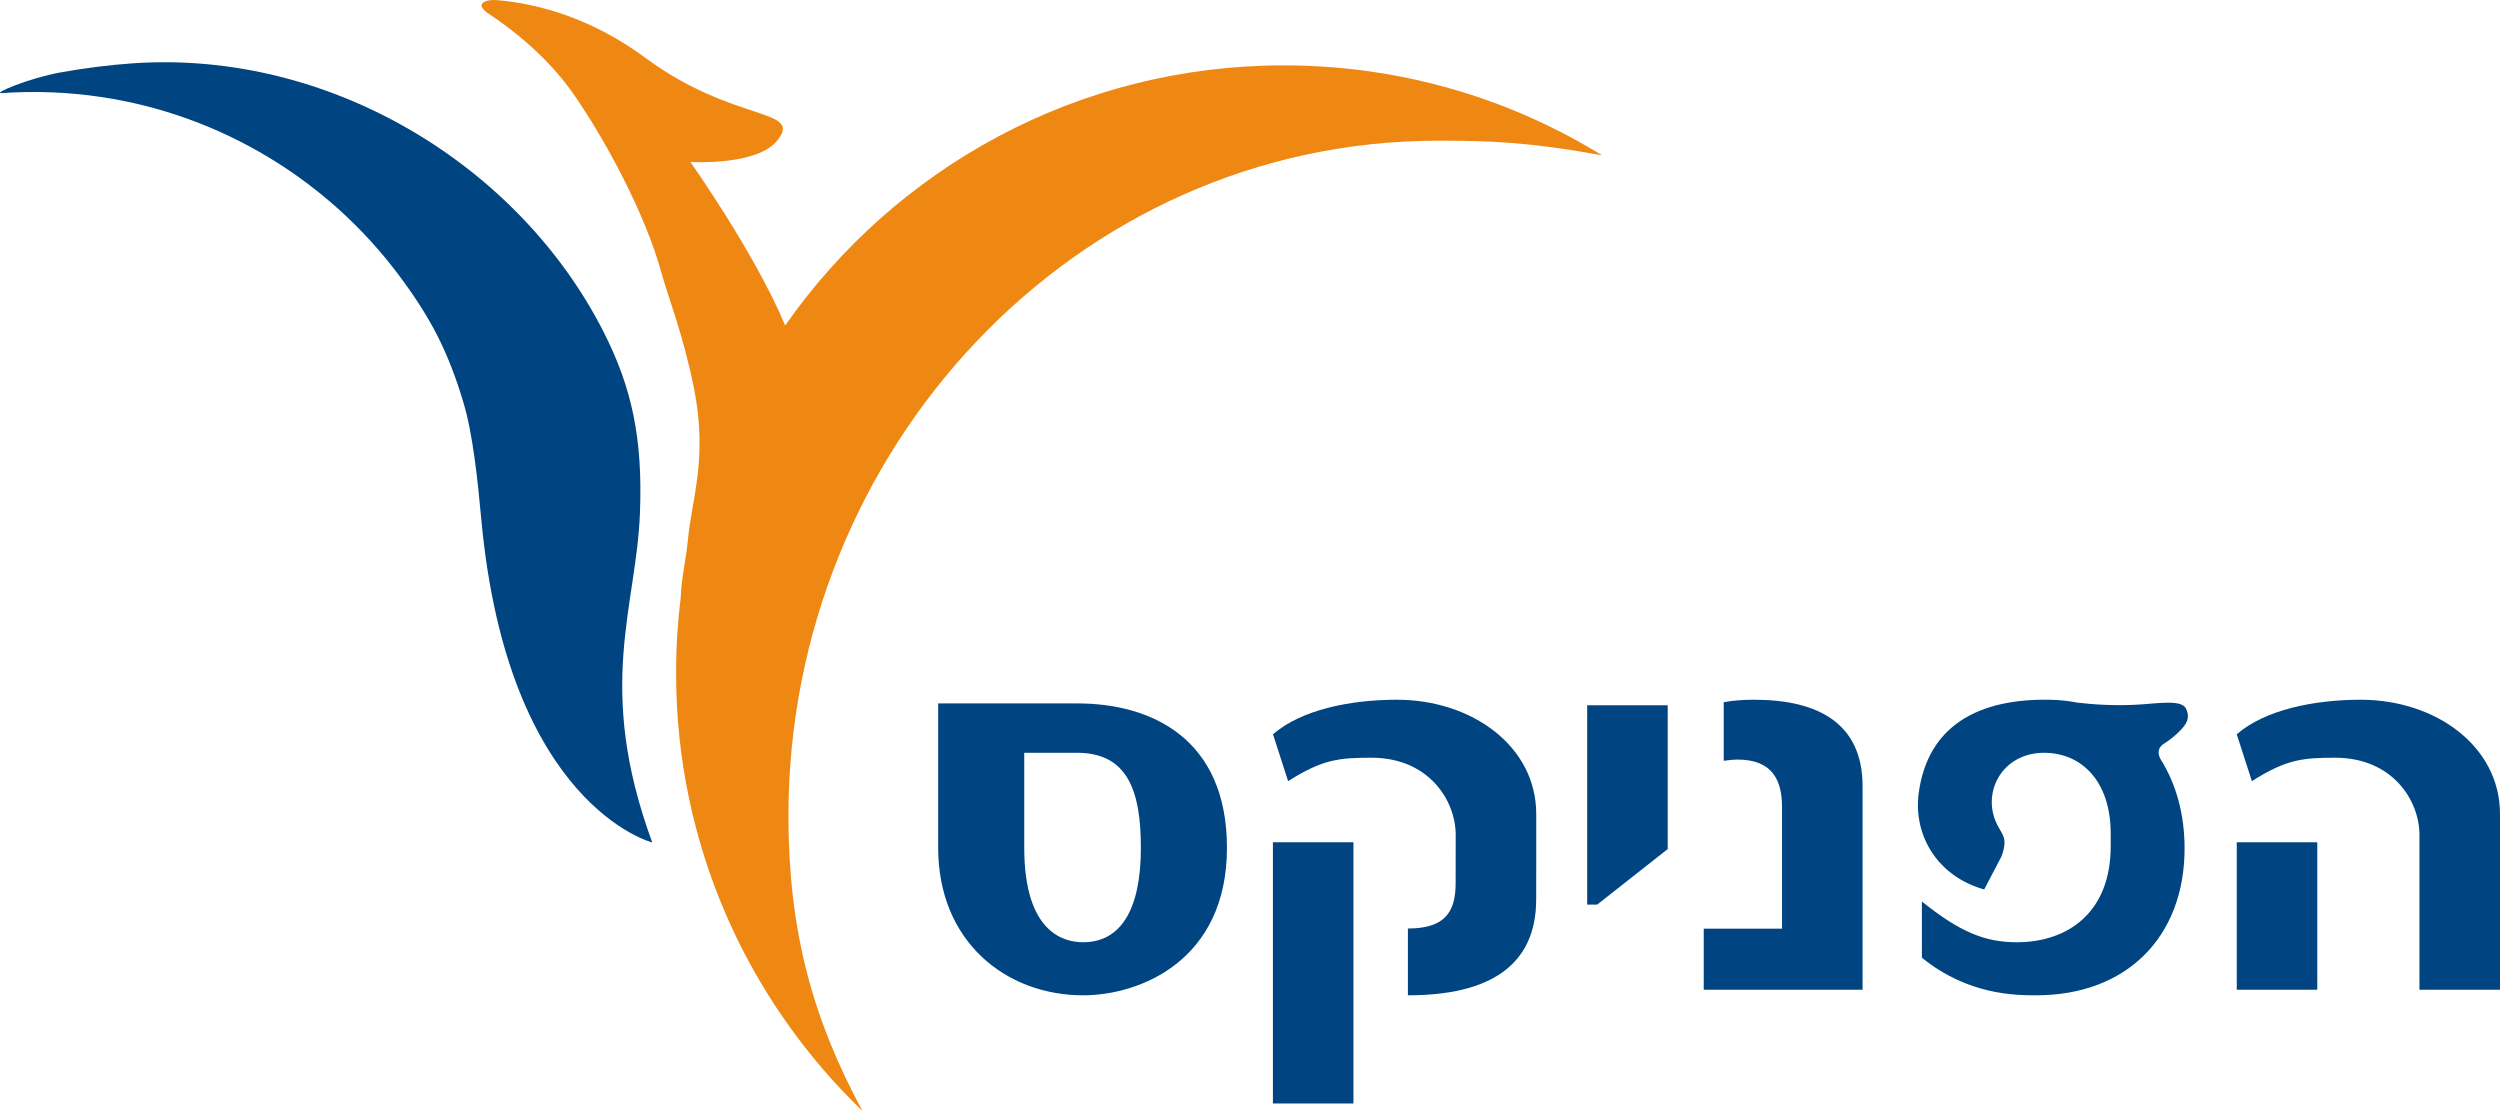
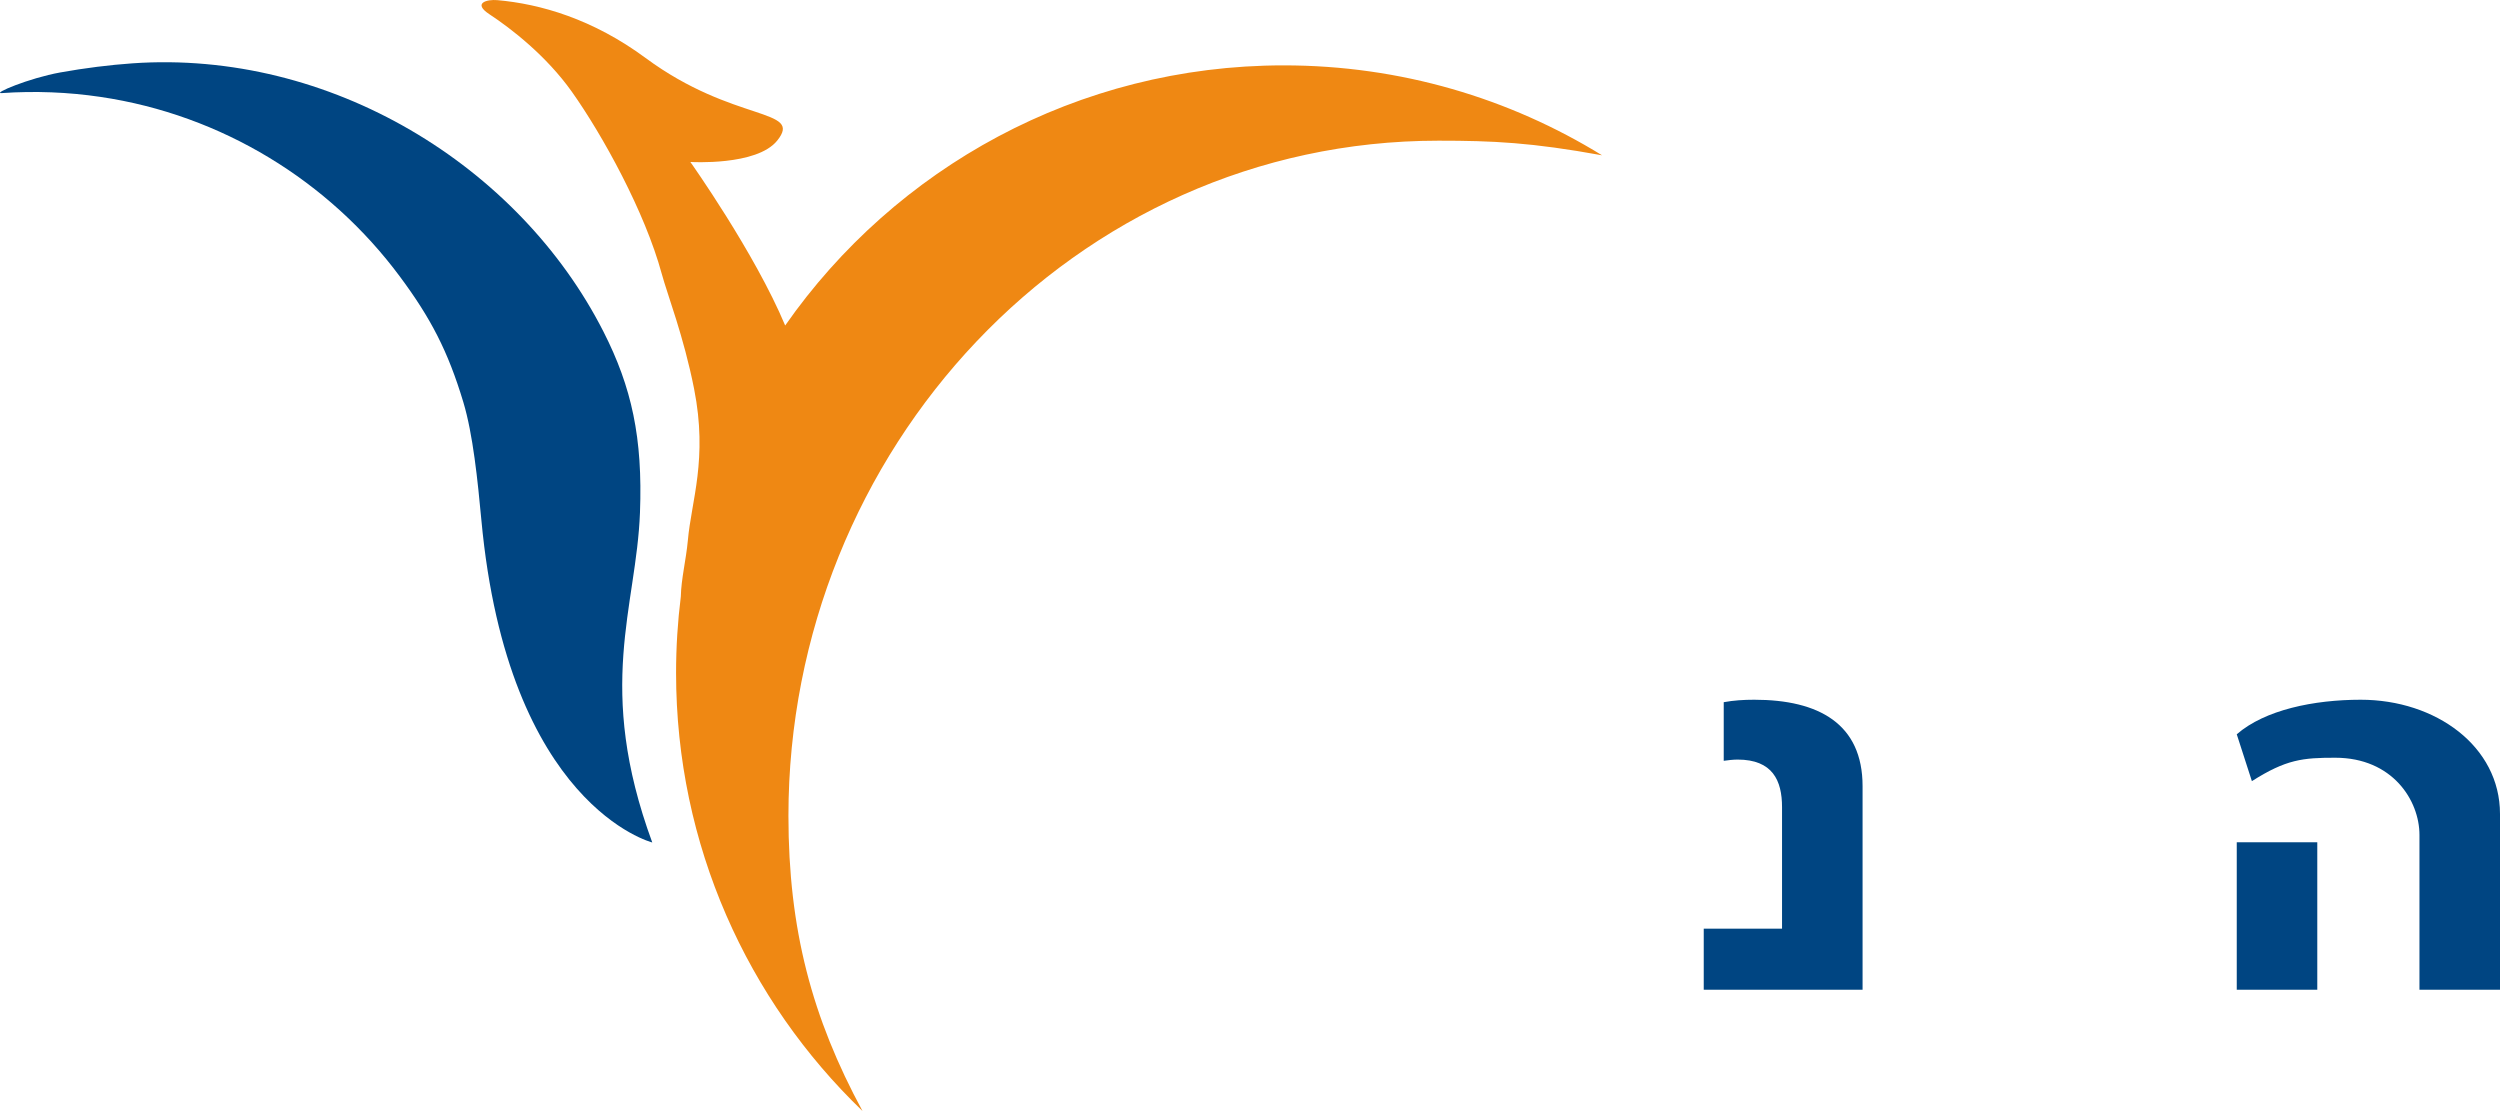
<svg xmlns="http://www.w3.org/2000/svg" version="1.1" id="Layer_1" x="0px" y="0px" width="207.125px" height="92.047px" viewBox="0 0 207.125 92.047" enable-background="new 0 0 207.125 92.047" xml:space="preserve">
  <g>
    <g>
      <path fill="#004582" d="M53.022,42.468c-0.297,7.878-3.715,14.45,1.018,27.331c0,0-11.962-3.023-14.159-26.718    c-0.304-3.273-0.697-7.115-1.494-9.761c-1.272-4.228-2.698-6.962-5.251-10.4C27.259,15,18.381,9.513,8.315,8.027    C5.657,7.635,2.92,7.52,0.13,7.714C-0.671,7.771,2.388,6.475,4.98,6.005c2.055-0.372,4.126-0.627,5.982-0.757    C27.347,4.103,42.997,13.709,50,27.483C52.338,32.081,53.257,36.288,53.022,42.468z" />
      <path fill="#EF8813" d="M56.406,49.425c0.029-1.445,0.435-3.059,0.581-4.631c0.286-3.298,1.671-6.753,0.519-12.578    c-0.86-4.354-2.206-7.785-2.682-9.537c-1.389-5.113-4.895-11.483-7.446-15.078c-2.111-2.975-5.04-5.244-6.826-6.417    c-1.433-0.94-0.192-1.246,0.642-1.173c3.574,0.314,7.918,1.56,12.299,4.797c7.307,5.396,13.088,4.12,10.898,6.842    c-1.699,2.111-7.195,1.769-7.195,1.769s5.336,7.523,7.856,13.549c9.101-13.029,24.207-21.552,41.305-21.552    c9.671,0,18.703,2.726,26.373,7.451c-5.835-1.063-9.044-1.211-13.553-1.211c-30.234,0-53.855,25.697-53.855,55.934    c0,9.413,1.952,16.722,6.137,24.458c-9.521-9.159-15.446-22.031-15.446-36.287C56.012,53.615,56.146,51.5,56.406,49.425z" />
    </g>
    <g>
      <g>
-         <path fill-rule="evenodd" clip-rule="evenodd" fill="#004582" d="M101.653,70.242c0-9.05-6.258-11.964-12.377-11.964H77.728     v10.686c0,0.46,0,1.278,0,1.278c0,7.771,5.613,12.219,12.009,12.219C94.43,82.461,101.653,79.599,101.653,70.242z M94.521,70.242     c0,5.112-1.656,7.822-4.785,7.822c-1.473,0-4.877-0.665-4.877-7.822c0,0,0-1.074,0-1.278v-6.596h4.371     C93.463,62.368,94.521,65.59,94.521,70.242z" />
-         <polygon fill-rule="evenodd" clip-rule="evenodd" fill="#004582" points="138.17,70.345 138.17,58.432 131.498,58.432      131.498,74.945 132.327,74.945    " />
        <path fill-rule="evenodd" clip-rule="evenodd" fill="#004582" d="M154.314,82.001V65.13c0-5.164-3.635-7.157-8.973-7.157     c-0.874,0-1.702,0.051-2.53,0.204v4.856c0.367-0.052,0.782-0.102,1.15-0.102c2.899,0,3.681,1.737,3.681,3.936v10.072h-6.487     v5.062H154.314z" />
        <path fill-rule="evenodd" clip-rule="evenodd" fill="#004582" d="M207.125,82.001V67.436c0-5.607-5.326-9.463-11.539-9.463     c-3.882,0-7.938,0.835-10.271,2.862l1.254,3.883c2.848-1.812,4.234-1.94,6.903-1.94c4.745,0,6.98,3.537,6.98,6.396v12.827     H207.125z M191.987,82.001v-12.22h-6.672v12.22H191.987z" />
        <g>
-           <path fill-rule="evenodd" clip-rule="evenodd" fill="#004582" d="M112.133,91.423V69.781h-6.673v21.642H112.133z" />
-           <path fill="#004582" d="M120.599,73.217l0.006-4.043c0-2.859-2.236-6.397-6.982-6.397c-2.668,0-4.055,0.13-6.902,1.941      l-1.254-3.883c2.333-2.027,6.388-2.863,10.271-2.863c6.213,0,11.54,3.855,11.54,9.464v4.096l-0.005,2.979      c0,5.522-3.911,7.95-10.629,7.95v-5.534C119.541,76.927,120.599,75.72,120.599,73.217z" />
-         </g>
-         <path fill="#004582" d="M180.992,70.293c0,7.362-4.831,12.168-12.285,12.168c-1.656,0-5.66,0-9.479-3.118v-4.653     c3.129,2.506,5.199,3.375,7.868,3.375c4.188,0,7.776-2.432,7.776-7.954v-1.035c0-4.4-2.453-6.707-5.522-6.707     c-3.551,0-5.263,3.429-3.817,6.081c0.216,0.41,0.383,0.595,0.496,0.993c0.173,0.604-0.216,1.531-0.216,1.531l-1.423,2.718     c-3.84-1.078-5.853-4.421-5.438-7.897c0.736-5.726,5.016-7.925,10.859-7.821c0.788,0.011,1.545,0.091,2.269,0.233     c1.156,0.141,3.135,0.305,5.31,0.154c1.602-0.111,3.373-0.387,3.722,0.35c0.389,0.819-0.012,1.345-0.559,1.891     c-0.289,0.289-0.737,0.68-1.254,1.003c-0.683,0.427-0.438,1.038-0.303,1.278C180.304,64.974,180.992,67.463,180.992,70.293z" />
+           </g>
      </g>
    </g>
  </g>
</svg>